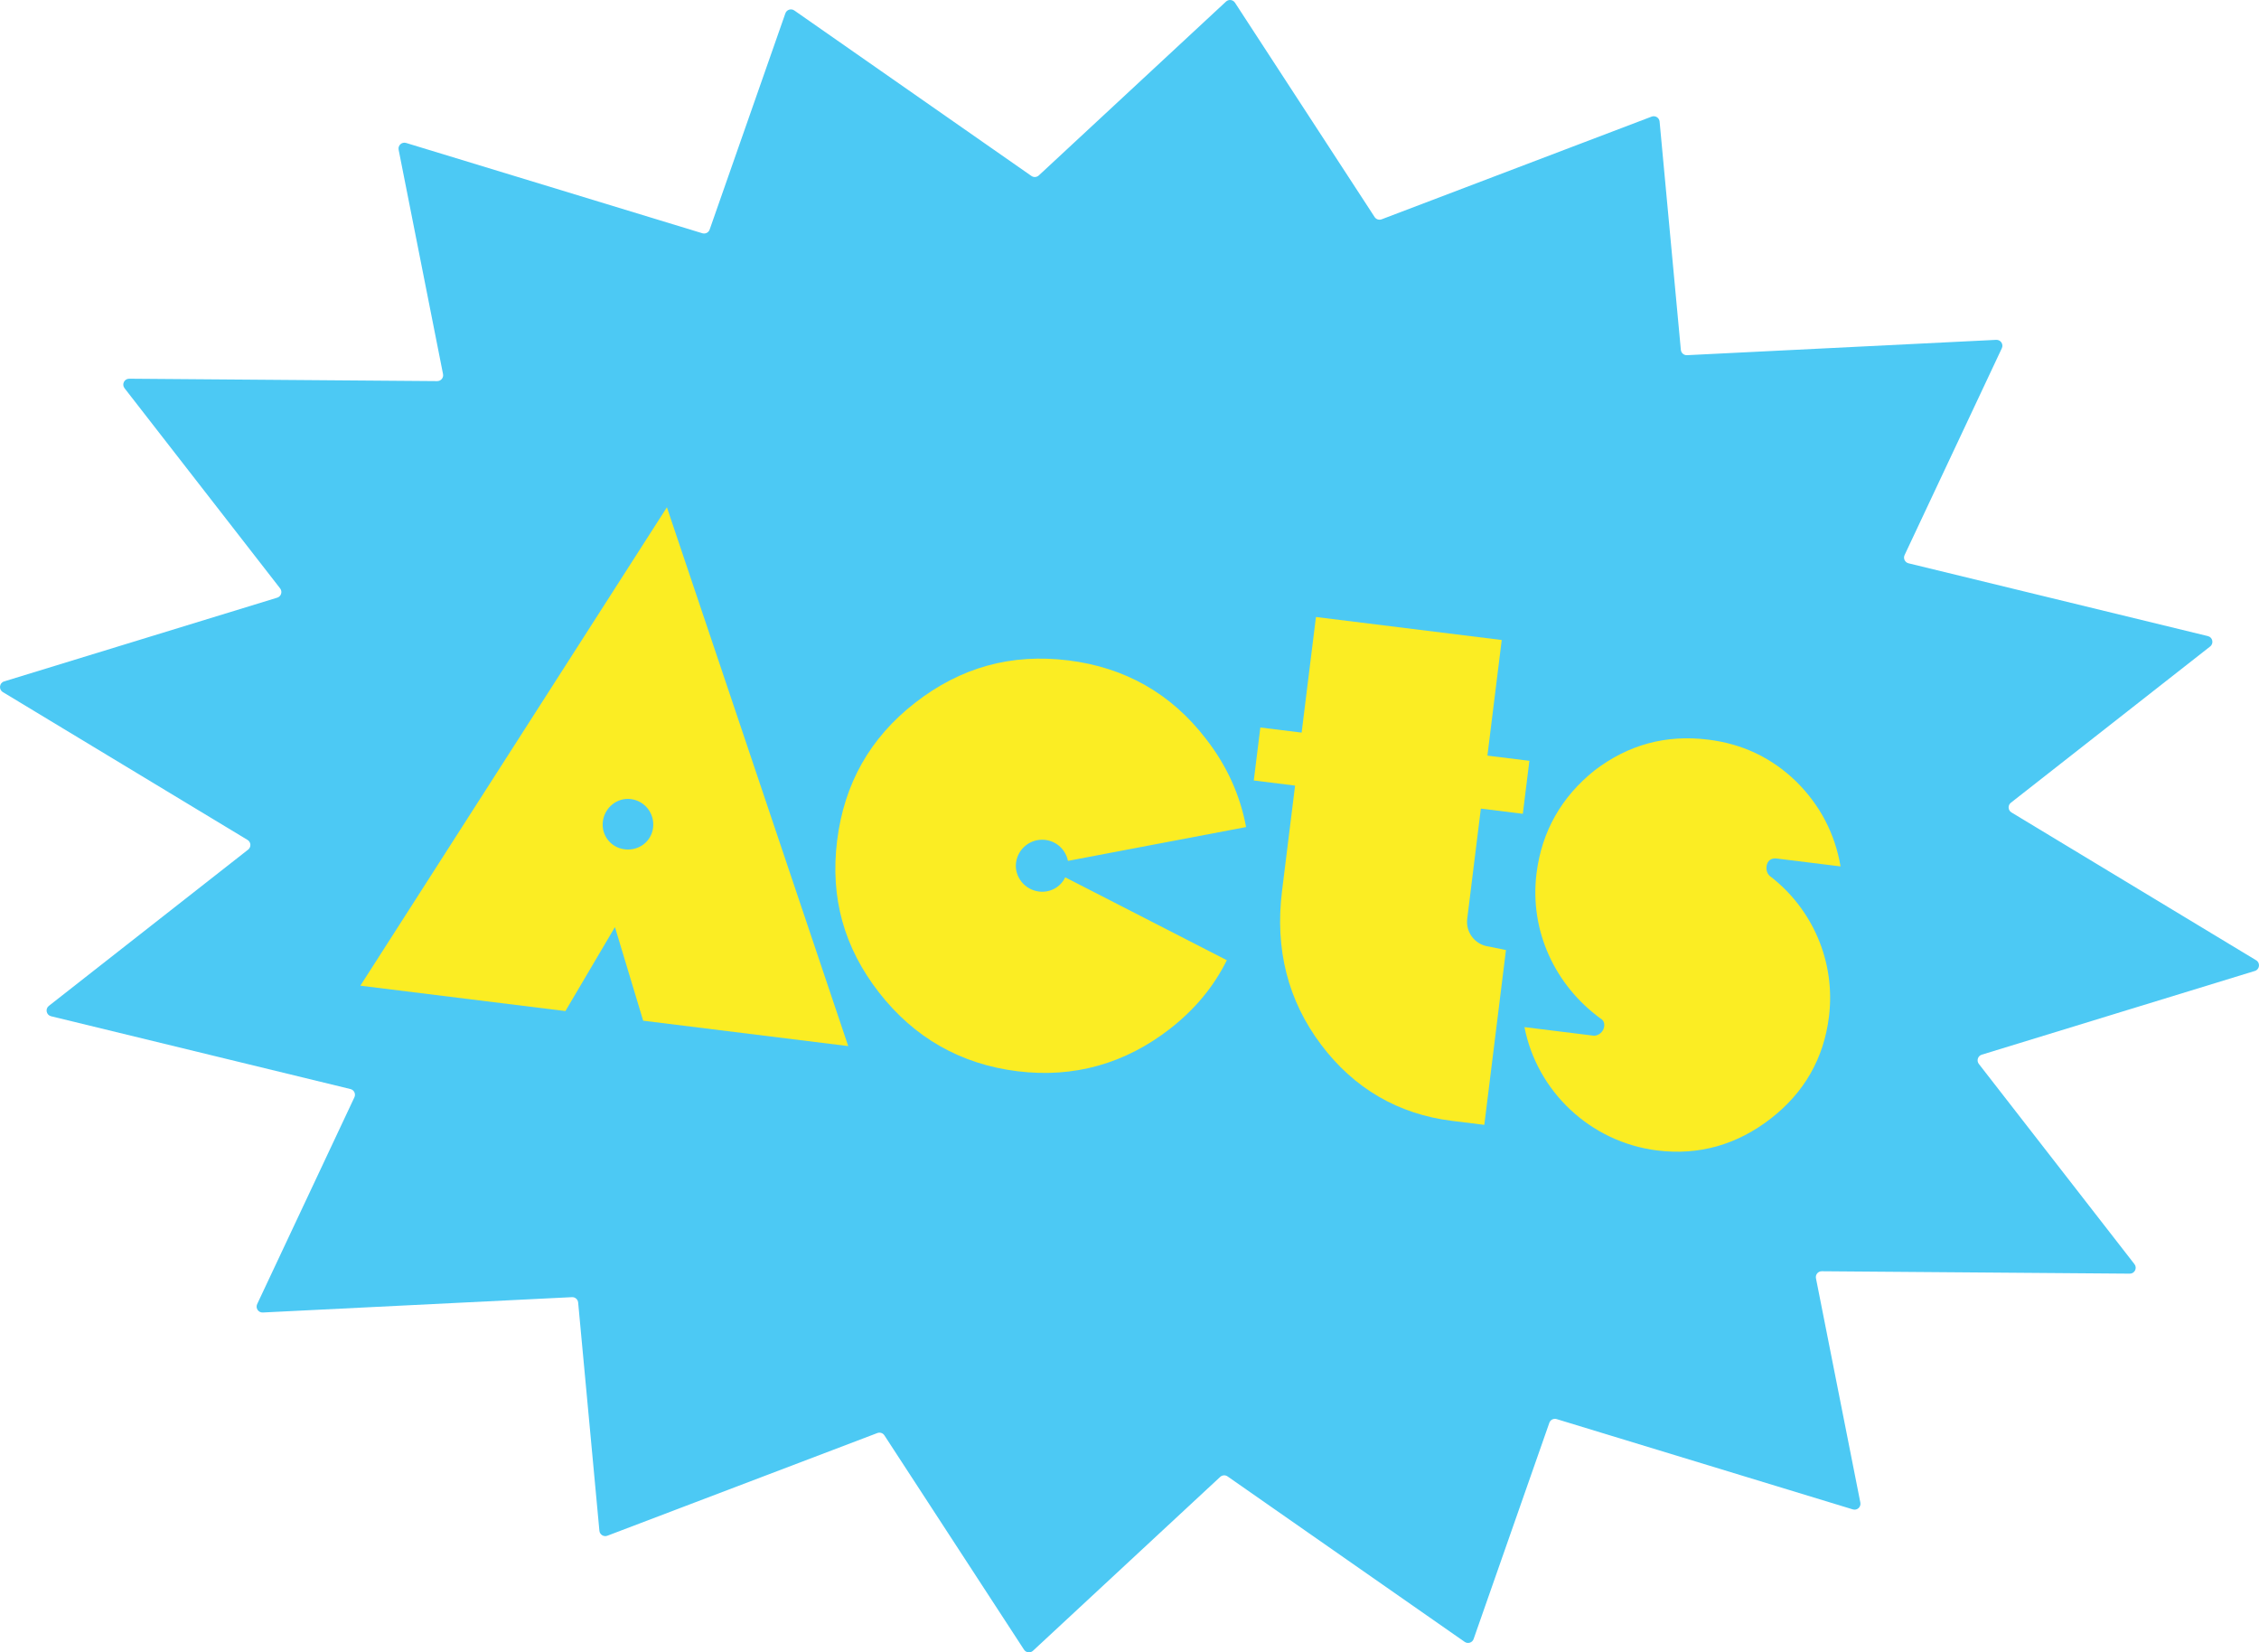
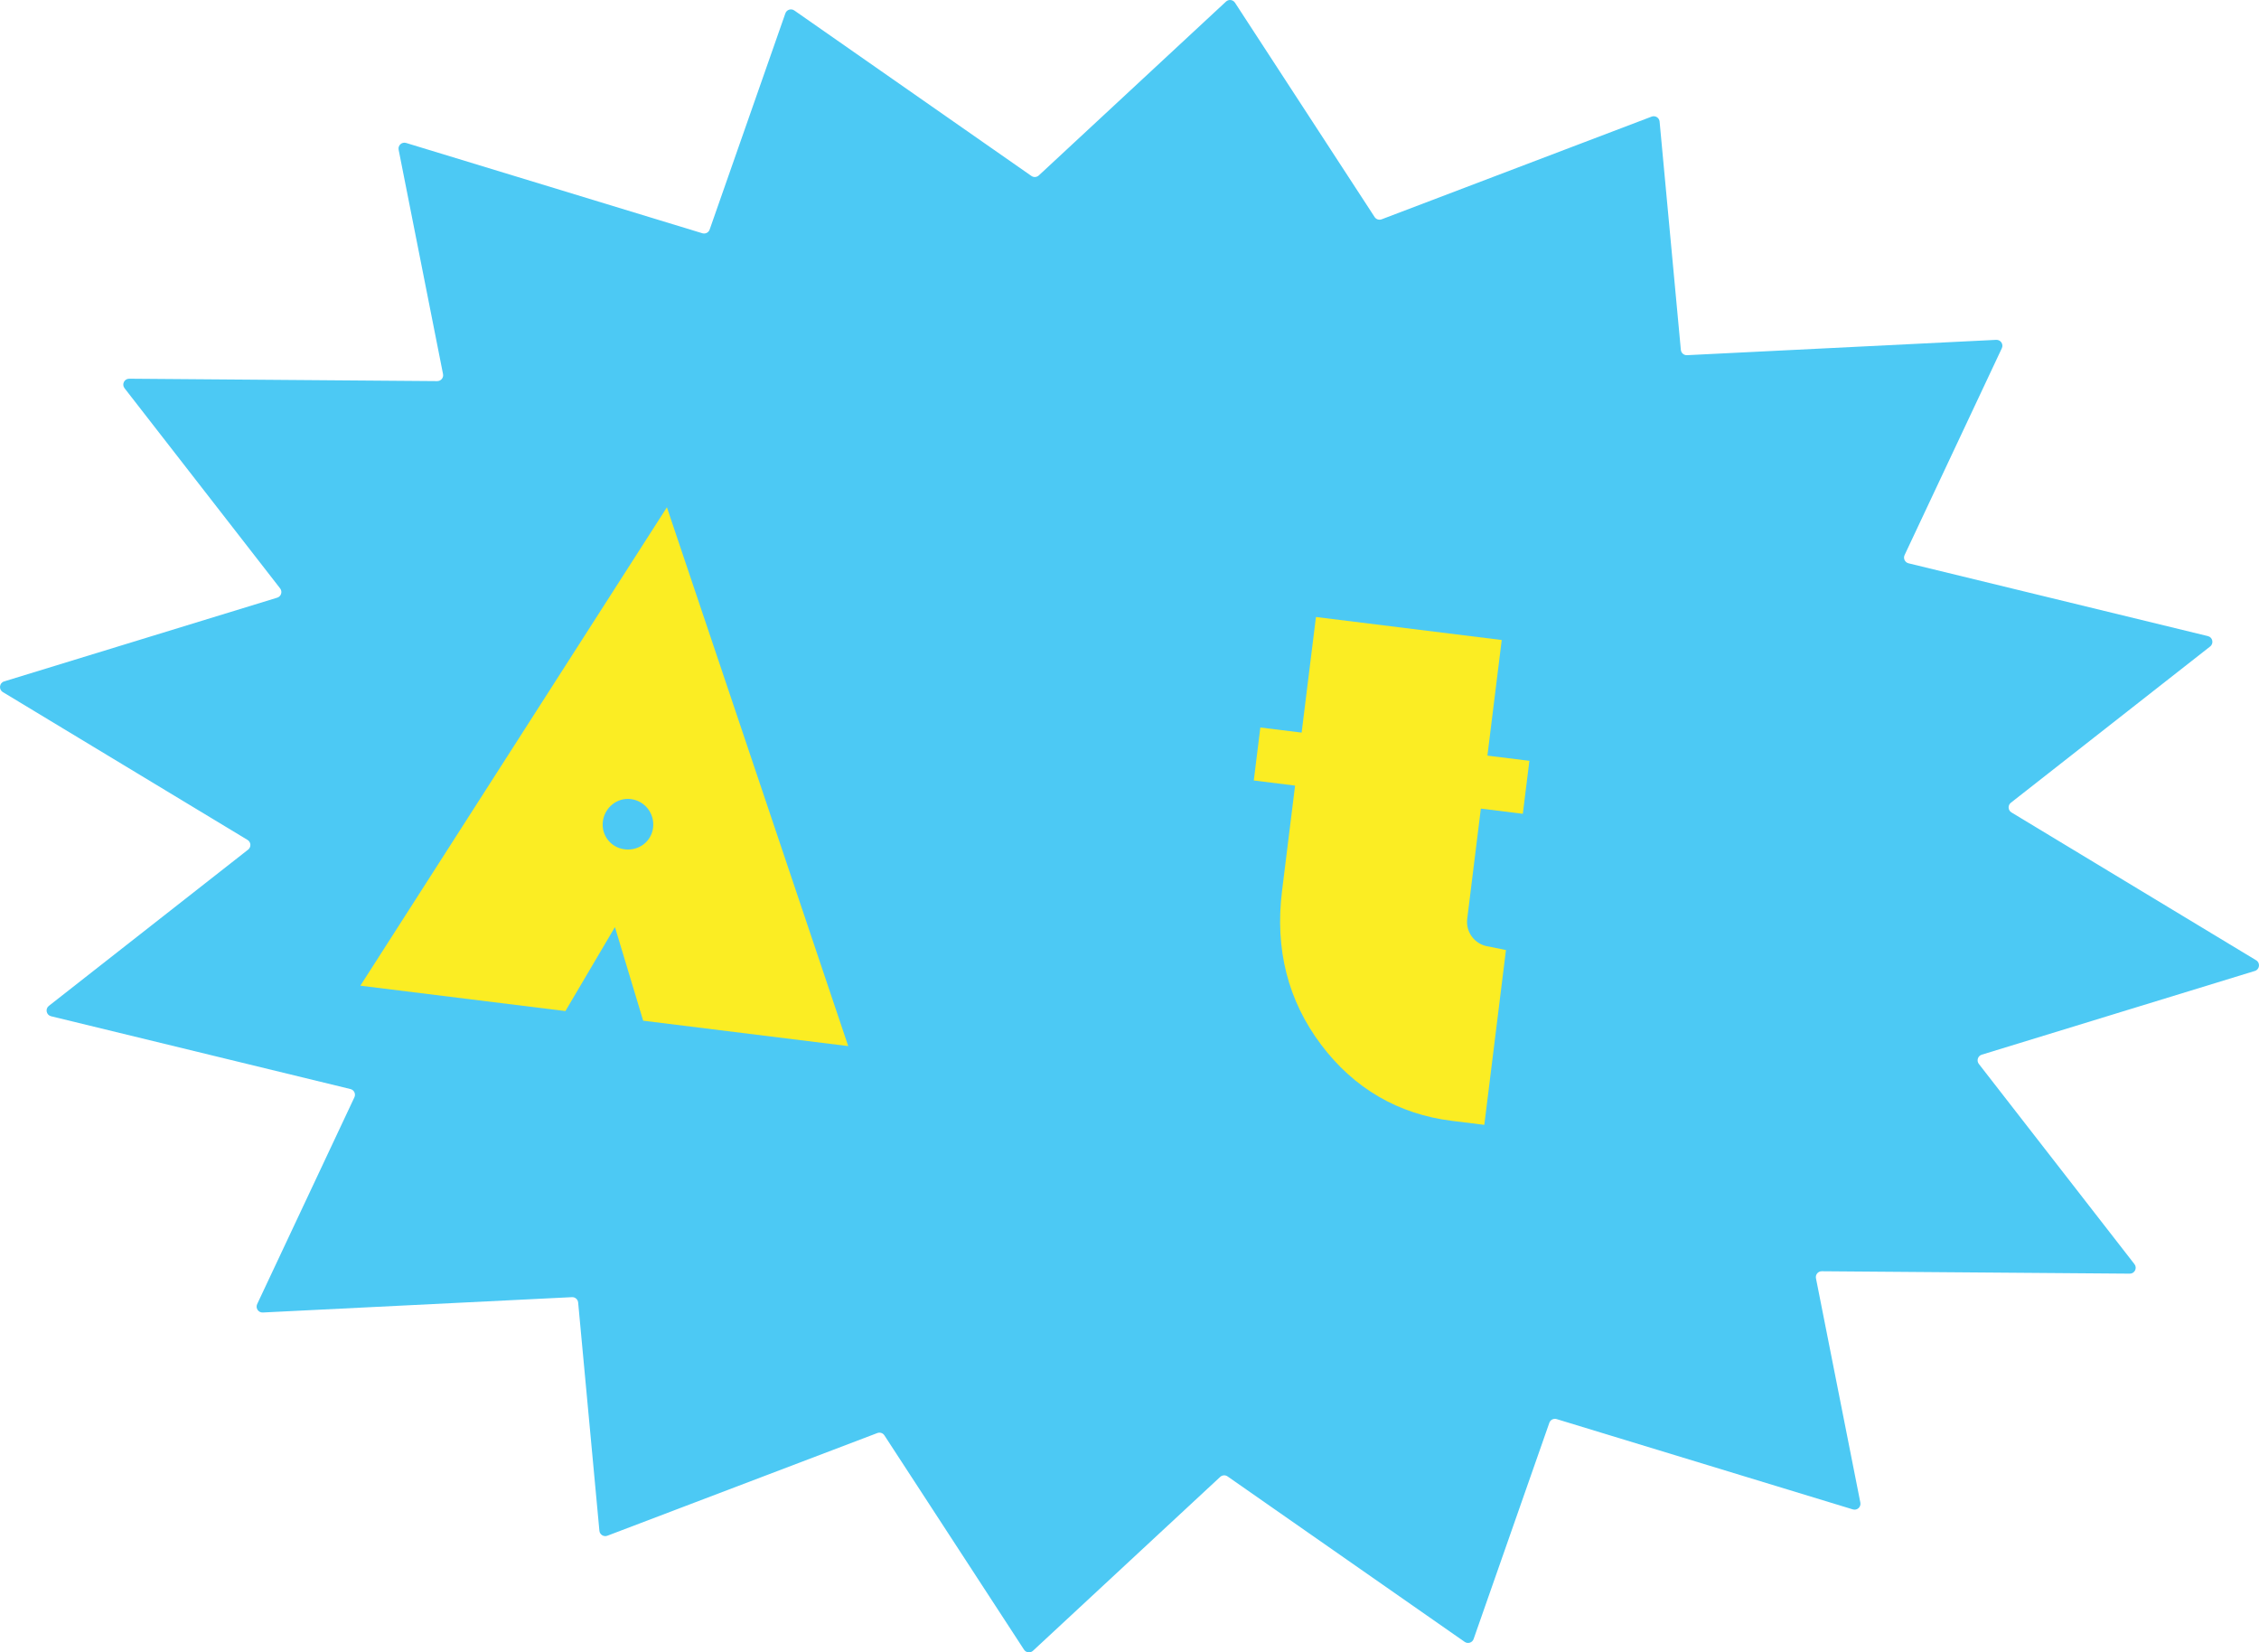
<svg xmlns="http://www.w3.org/2000/svg" id="uuid-485c7911-d0dc-4eec-8350-210dd423f5bc" data-name="Layer 2" viewBox="0 0 259.083 189.482">
  <defs>
    <style>
      .uuid-bbc36f6e-a3c1-4c28-b83f-e67e5ec53c1c {
        fill: #fbed23;
      }

      .uuid-cb724224-9e5d-466a-82d1-4e3779b634e0 {
        fill: #4cc9f4;
      }
    </style>
  </defs>
  <g id="uuid-d30a9b21-cd1d-4a4f-a34f-9c83faeaa5c6" data-name="Layer 1">
    <g>
      <path class="uuid-cb724224-9e5d-466a-82d1-4e3779b634e0" d="M140.611,.18c.308-.285,.798-.225,1.027,.127l16.015,24.579c.174,.267,.51,.376,.807,.263l30.964-11.776c.418-.159,.873,.125,.914,.57l2.438,26.173c.033,.361,.345,.632,.707,.614l35.46-1.759c.51-.025,.864,.502,.646,.964l-11.151,23.715c-.183,.387,.036,.844,.452,.946l34.332,8.348c.549,.133,.703,.841,.259,1.19l-22.856,17.919c-.372,.292-.337,.867,.068,1.112l28.063,16.953c.5,.302,.408,1.054-.15,1.225l-31.318,9.601c-.452,.139-.625,.688-.335,1.062l17.846,22.958c.347,.446,.026,1.095-.538,1.091l-35.322-.276c-.428-.004-.75,.386-.667,.807l5.091,25.725c.099,.501-.371,.927-.859,.778l-33.975-10.356c-.347-.106-.715,.081-.835,.423l-8.685,24.796c-.148,.422-.657,.586-1.024,.33l-27.195-18.976c-.261-.182-.614-.158-.847,.058l-21.471,19.938c-.307,.285-.798,.224-1.027-.127l-16.015-24.579c-.173-.267-.51-.376-.807-.263l-30.964,11.775c-.418,.159-.873-.124-.914-.57l-2.437-26.173c-.034-.361-.346-.632-.707-.614l-35.46,1.759c-.51,.025-.863-.502-.646-.964l11.152-23.715c.182-.387-.037-.844-.453-.945L5.861,116.538c-.549-.134-.703-.841-.258-1.19l22.856-17.919c.372-.291,.337-.866-.068-1.111L.327,79.365c-.501-.302-.408-1.054,.15-1.226l31.317-9.601c.452-.139,.625-.687,.335-1.061L14.284,44.519c-.347-.446-.027-1.096,.538-1.091l35.321,.276c.428,.003,.751-.387,.668-.807l-5.092-25.726c-.099-.501,.371-.927,.86-.778l33.975,10.356c.347,.106,.715-.081,.835-.423L90.074,1.53c.148-.422,.658-.586,1.025-.33l27.194,18.977c.261,.182,.614,.158,.847-.059L140.611,.18Z" />
      <path class="uuid-bbc36f6e-a3c1-4c28-b83f-e67e5ec53c1c" d="M41.33,113.032l23.517,2.912,5.68-9.633,3.238,10.737,23.517,2.912-20.795-61.787-35.157,54.859Zm33.572-18.118c-.195,1.578-1.614,2.685-3.272,2.479-1.578-.195-2.685-1.614-2.489-3.192,.195-1.579,1.624-2.764,3.202-2.568,1.657,.205,2.754,1.703,2.558,3.281Z" />
-       <path class="uuid-bbc36f6e-a3c1-4c28-b83f-e67e5ec53c1c" d="M122.169,100.606c-.541,1.135-1.743,1.787-3.006,1.631-1.657-.205-2.832-1.713-2.637-3.291,.205-1.657,1.713-2.833,3.37-2.628,1.342,.166,2.339,1.171,2.587,2.404l20.431-3.88c-.674-3.61-2.178-7.001-4.598-10.105-4-5.222-9.32-8.205-15.791-9.006-6.55-.811-12.357,.794-17.59,4.873-5.144,4.011-8.116,9.251-8.927,15.801-.811,6.55,.803,12.279,4.814,17.423,4.01,5.143,9.32,8.205,15.87,9.016,6.471,.801,12.367-.873,17.511-4.883,2.838-2.213,5.005-4.829,6.5-7.849l-18.534-9.506Z" />
      <path class="uuid-bbc36f6e-a3c1-4c28-b83f-e67e5ec53c1c" d="M174.652,93.323l.752-6.077-4.814-.596,1.642-13.258-21.307-2.638-1.642,13.258-4.735-.586-.752,6.076,4.735,.586-1.495,12.074c-.831,6.708,.685,12.585,4.469,17.62,3.783,5.036,8.866,7.989,15.021,8.751l3.709,.459,2.482-20.044-1.953-.402c-1.579-.196-2.685-1.615-2.489-3.193l1.563-12.626,4.814,.596Z" />
-       <path class="uuid-bbc36f6e-a3c1-4c28-b83f-e67e5ec53c1c" d="M202.95,100.432c-.287-.276-.396-.69-.347-1.085,.078-.631,.522-.977,1.153-.899l7.339,.909c-.655-3.767-2.336-7.02-5.12-9.768-2.864-2.758-6.199-4.293-10.066-4.772-4.814-.596-9.123,.553-13.015,3.517-3.823,3.052-6.077,7.019-6.673,11.833-.821,6.629,2.175,12.849,7.318,16.611,.375,.206,.493,.542,.445,.936-.079,.631-.699,1.115-1.252,1.047l-7.891-.977c1.419,7.307,7.501,13.188,15.235,14.145,4.735,.587,9.132-.632,13.034-3.674,3.814-2.973,6.058-6.862,6.654-11.676,.782-6.313-1.908-12.415-6.814-16.147Z" />
    </g>
  </g>
</svg>